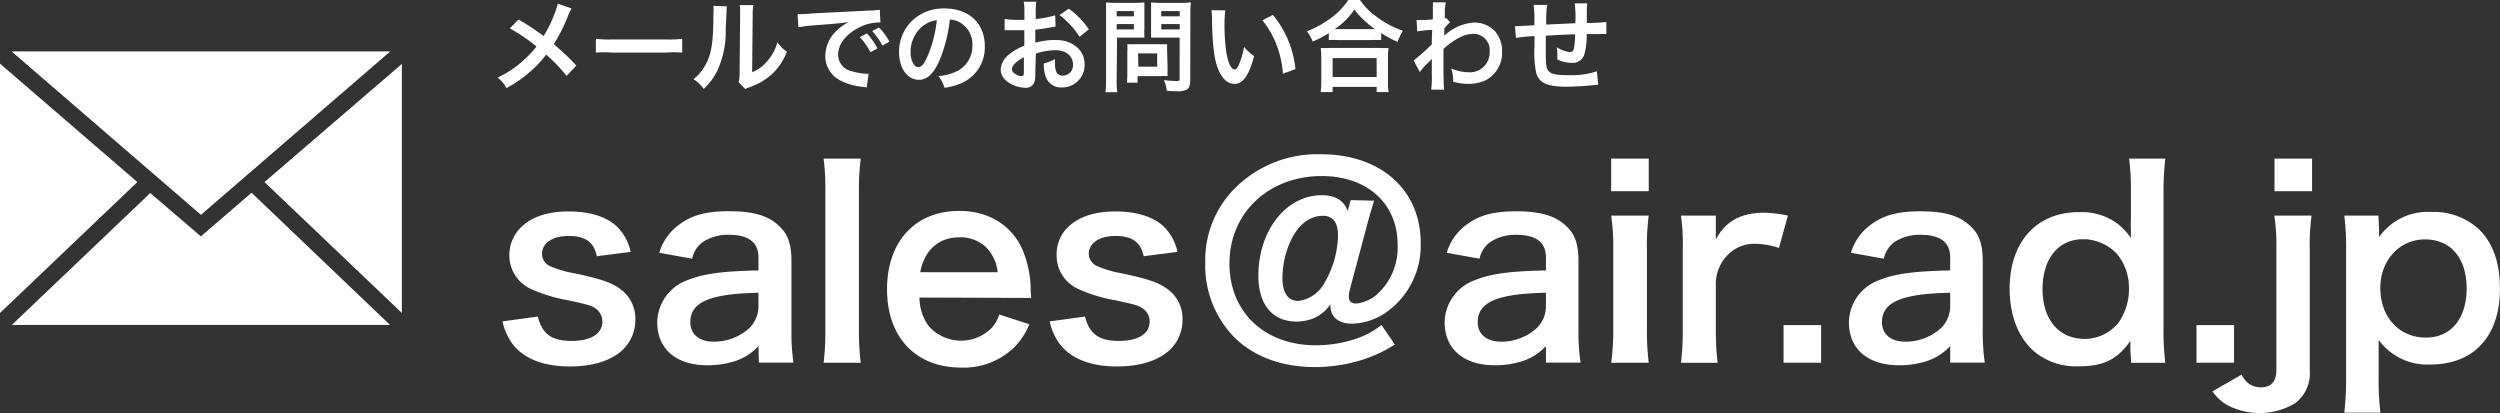
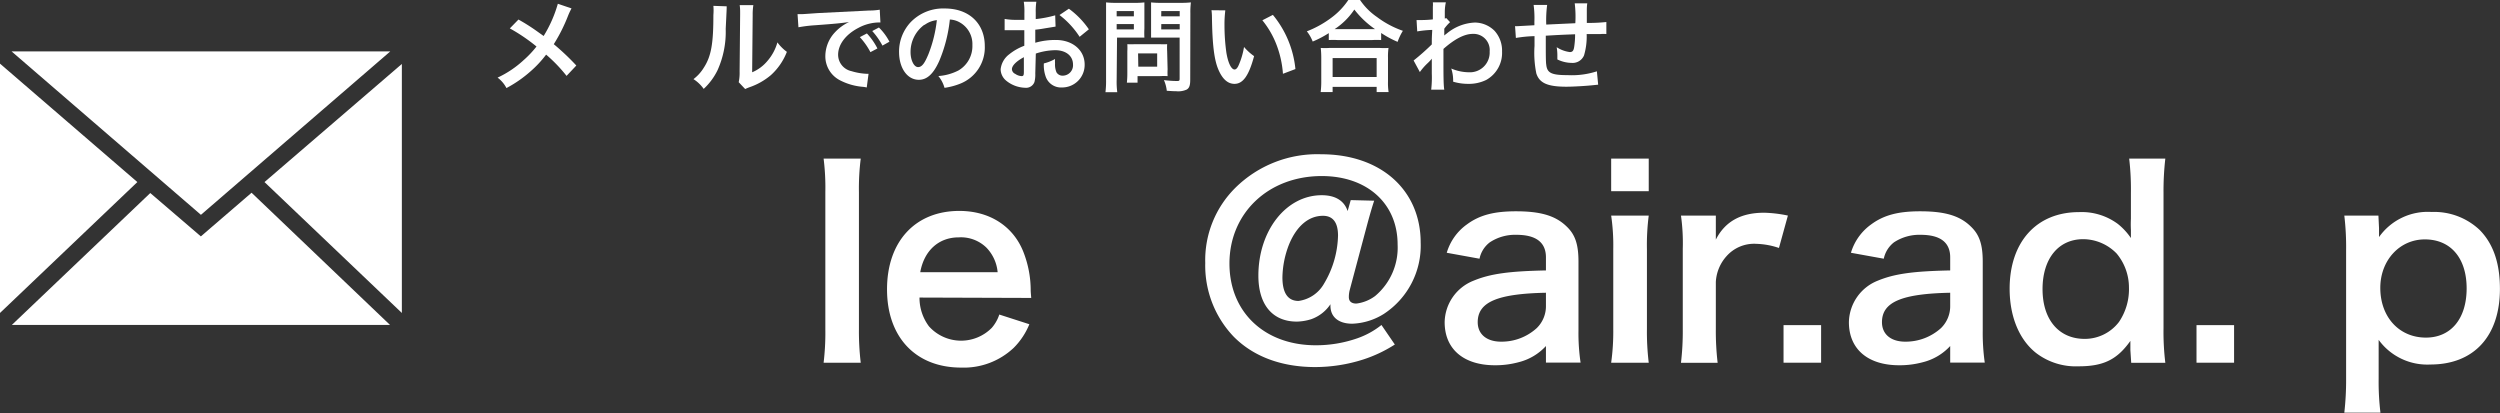
<svg xmlns="http://www.w3.org/2000/svg" viewBox="0 0 332.71 54.96">
  <rect x="0" y="0" width="332.71" height="54.96" fill="#333333" stroke="none" />
  <defs>
    <style>.cls-1{isolation:isolate;}.cls-2{fill:#fff;}</style>
  </defs>
  <title>footer-mail</title>
  <g id="レイヤー_2" data-name="レイヤー 2">
    <g id="レイヤー_3" data-name="レイヤー 3">
      <g id="_03-6717-5856" data-name=" 03-6717-5856" class="cls-1">
        <g class="cls-1">
-           <path class="cls-2" d="M71.57,42.13c.58,2.32,1.84,3.24,4.5,3.24s4.1-1,4.1-2.59a2.1,2.1,0,0,0-.89-1.71c-.65-.44-.85-.48-3.58-1.09a20.29,20.29,0,0,1-4.91-1.47,4.89,4.89,0,0,1-3-4.54,5.11,5.11,0,0,1,1.06-3.17c1.4-1.77,3.72-2.66,6.83-2.66,2.79,0,5,.68,6.41,2a6.64,6.64,0,0,1,1.84,3.38l-4.5.58c-.38-1.88-1.54-2.7-3.75-2.7s-3.55,1-3.55,2.39a1.82,1.82,0,0,0,1,1.6,14.38,14.38,0,0,0,3.42,1c3.48.75,4.87,1.23,6,2.08a4.84,4.84,0,0,1,2,4.23,5.47,5.47,0,0,1-1.67,3.85c-1.57,1.47-4,2.22-7.06,2.22-3.52,0-6.15-1.06-7.61-3a7.59,7.59,0,0,1-1.33-3Z" />
-           <path class="cls-2" d="M100.94,46.05a7.29,7.29,0,0,1-3.61,2.15,11.8,11.8,0,0,1-3.18.41c-4.16,0-6.68-2.15-6.68-5.73a6.06,6.06,0,0,1,3.85-5.53c2.22-.92,4.74-1.26,9.62-1.36V34.25c0-2-1.33-3-3.92-3a6.14,6.14,0,0,0-3.55,1,3.67,3.67,0,0,0-1.36,2.18l-4.37-.79a7.1,7.1,0,0,1,2.7-3.78C92.11,28.62,94,28.11,97,28.11c3.28,0,5.26.58,6.72,2,1.16,1.09,1.61,2.39,1.61,4.71V44a26.78,26.78,0,0,0,.27,4.26h-4.61Zm0-7.09c-6.51.13-9.07,1.26-9.07,3.92,0,1.6,1.19,2.59,3.1,2.59a7,7,0,0,0,4.75-1.8,4.1,4.1,0,0,0,1.22-3Z" />
          <path class="cls-2" d="M114.55,21.11a31.74,31.74,0,0,0-.24,4.47V43.83a35.28,35.28,0,0,0,.24,4.44h-4.94a33.39,33.39,0,0,0,.23-4.44V25.55a31.14,31.14,0,0,0-.23-4.44Z" />
          <path class="cls-2" d="M122.37,39.6a6.33,6.33,0,0,0,1.26,3.83,5.74,5.74,0,0,0,8.36.2,5.1,5.1,0,0,0,1-1.77l4,1.29a9.51,9.51,0,0,1-2.08,3.14,9.68,9.68,0,0,1-7,2.63c-6,0-9.86-4-9.86-10.41s3.79-10.44,9.62-10.44c4,0,7.13,2,8.5,5.39a14,14,0,0,1,1,5.19c0,.07,0,.17.07,1Zm10.4-3.37a5.39,5.39,0,0,0-1.5-3.28,4.86,4.86,0,0,0-3.68-1.36c-2.67,0-4.61,1.77-5.12,4.64Z" />
-           <path class="cls-2" d="M144.4,42.13c.58,2.32,1.85,3.24,4.51,3.24s4.09-1,4.09-2.59a2.1,2.1,0,0,0-.89-1.71c-.65-.44-.85-.48-3.58-1.09a20.44,20.44,0,0,1-4.91-1.47,4.88,4.88,0,0,1-3-4.54,5.1,5.1,0,0,1,1-3.17c1.4-1.77,3.72-2.66,6.83-2.66,2.79,0,5,.68,6.41,2a6.57,6.57,0,0,1,1.84,3.38l-4.5.58c-.38-1.88-1.54-2.7-3.75-2.7s-3.55,1-3.55,2.39a1.81,1.81,0,0,0,1.06,1.6,14.25,14.25,0,0,0,3.41,1c3.48.75,4.88,1.23,6,2.08a4.84,4.84,0,0,1,2,4.23,5.47,5.47,0,0,1-1.67,3.85c-1.57,1.47-4,2.22-7.06,2.22-3.52,0-6.14-1.06-7.61-3a7.59,7.59,0,0,1-1.33-3Z" />
          <path class="cls-2" d="M182.88,26.71c-.27.82-.54,1.74-.92,3.14l-2.32,8.7a3.64,3.64,0,0,0-.13,1c0,.54.34.85,1,.85a5.26,5.26,0,0,0,2.49-1A8.39,8.39,0,0,0,186,32.54c0-5.46-4.06-9.11-10.1-9.11-7.09,0-12.28,4.92-12.28,11.64,0,6.48,4.68,10.88,11.5,10.88a16.68,16.68,0,0,0,5.49-.92,10.81,10.81,0,0,0,3.24-1.78l1.78,2.6a18,18,0,0,1-4.23,2,21,21,0,0,1-6.38,1c-4.47,0-8.23-1.4-10.85-4.06A13.7,13.7,0,0,1,160.4,35a13.55,13.55,0,0,1,4-10,15.51,15.51,0,0,1,11.43-4.47c7.92,0,13.24,4.74,13.24,11.77a10.85,10.85,0,0,1-4.91,9.48,8.45,8.45,0,0,1-4.2,1.3c-1.81,0-2.9-.89-2.9-2.39v-.2a5.1,5.1,0,0,1-2.59,2,6.85,6.85,0,0,1-1.88.31c-3.24,0-5.12-2.25-5.12-6.11,0-6,3.69-10.71,8.43-10.71,1.84,0,3,.75,3.45,2.11l.41-1.46Zm-11.32,5.8a12.51,12.51,0,0,0-.89,4.4c0,2.08.72,3.14,2.15,3.14a4.61,4.61,0,0,0,3.38-2.29,13,13,0,0,0,1.87-6.41c0-1.74-.68-2.63-2-2.63C174.18,28.72,172.58,30.05,171.56,32.51Z" />
          <path class="cls-2" d="M205.74,46.05a7.32,7.32,0,0,1-3.62,2.15,11.77,11.77,0,0,1-3.17.41c-4.16,0-6.69-2.15-6.69-5.73a6.05,6.05,0,0,1,3.86-5.53c2.22-.92,4.74-1.26,9.62-1.36V34.25c0-2-1.33-3-3.92-3a6.09,6.09,0,0,0-3.55,1,3.67,3.67,0,0,0-1.37,2.18l-4.36-.79a7.09,7.09,0,0,1,2.69-3.78c1.67-1.23,3.58-1.74,6.52-1.74,3.27,0,5.25.58,6.72,2,1.16,1.09,1.6,2.39,1.6,4.71V44a26.72,26.72,0,0,0,.28,4.26h-4.61Zm0-7.09c-6.52.13-9.08,1.26-9.08,3.92,0,1.6,1.2,2.59,3.11,2.59a6.94,6.94,0,0,0,4.74-1.8,4.07,4.07,0,0,0,1.23-3Z" />
          <path class="cls-2" d="M219.42,21.11v4.34h-5V21.11Zm0,7.58a30.72,30.72,0,0,0-.24,4.47V43.8a34.3,34.3,0,0,0,.24,4.47h-5a29.88,29.88,0,0,0,.28-4.44V33.12a27.34,27.34,0,0,0-.28-4.43Z" />
          <path class="cls-2" d="M236.75,33a10.19,10.19,0,0,0-3-.55,4.91,4.91,0,0,0-4,1.67,5.55,5.55,0,0,0-1.4,3.41v6.31a35.94,35.94,0,0,0,.24,4.44h-4.88a35.52,35.52,0,0,0,.24-4.44V33.12a26.33,26.33,0,0,0-.24-4.43h4.64v3.2c1.23-2.42,3.35-3.58,6.42-3.58a17.07,17.07,0,0,1,3.17.38Z" />
          <path class="cls-2" d="M237.36,48.27v-5h5v5Z" />
          <path class="cls-2" d="M259.54,46.05a7.36,7.36,0,0,1-3.62,2.15,11.77,11.77,0,0,1-3.17.41c-4.17,0-6.69-2.15-6.69-5.73a6.06,6.06,0,0,1,3.85-5.53c2.22-.92,4.75-1.26,9.63-1.36V34.25c0-2-1.33-3-3.93-3a6.14,6.14,0,0,0-3.55,1,3.72,3.72,0,0,0-1.36,2.18l-4.37-.79a7.15,7.15,0,0,1,2.7-3.78c1.67-1.23,3.58-1.74,6.51-1.74,3.28,0,5.26.58,6.72,2,1.16,1.09,1.61,2.39,1.61,4.71V44a28,28,0,0,0,.27,4.26h-4.6Zm0-7.09c-6.52.13-9.08,1.26-9.08,3.92,0,1.6,1.19,2.59,3.1,2.59a7,7,0,0,0,4.75-1.8,4.07,4.07,0,0,0,1.23-3Z" />
          <path class="cls-2" d="M283.52,46.6c0-.41,0-.79,0-1.23-1.77,2.49-3.58,3.38-6.89,3.38A8.7,8.7,0,0,1,271,47c-2.28-1.78-3.55-4.88-3.55-8.57,0-6.24,3.59-10.2,9.22-10.2a8.08,8.08,0,0,1,5.18,1.57,8.6,8.6,0,0,1,1.74,1.88c0-.41,0-.41,0-1.09a14.21,14.21,0,0,1,0-1.47V25.72a35.08,35.08,0,0,0-.23-4.61h4.81a37.76,37.76,0,0,0-.24,4.57v18a34.09,34.09,0,0,0,.24,4.6h-4.54Zm-6.08-1.5A5.72,5.72,0,0,0,282,42.85a7.76,7.76,0,0,0,1.33-4.58,7.06,7.06,0,0,0-1.64-4.53,6.26,6.26,0,0,0-4.44-1.91c-3.31,0-5.42,2.59-5.42,6.65S274,45.1,277.44,45.1Z" />
          <path class="cls-2" d="M292.32,48.27v-5h5v5Z" />
-           <path class="cls-2" d="M307.63,28.69a28.63,28.63,0,0,0-.24,4.43V49.26a5,5,0,0,1-1.94,4.4,9.25,9.25,0,0,1-9,.27,6.12,6.12,0,0,1-2-1.84l3.89-2.25a2.68,2.68,0,0,0,2.49,1.71c1.44,0,2.12-.75,2.12-2.36V33.12a26.87,26.87,0,0,0-.27-4.43Zm.07-7.58v4.34h-5V21.11Z" />
          <path class="cls-2" d="M316.61,30.36c0,.37,0,.75,0,1.19a7.94,7.94,0,0,1,7-3.34A8.81,8.81,0,0,1,330,30.6c1.81,1.84,2.7,4.4,2.7,7.84,0,6.28-3.45,10.07-9.25,10.07a8,8,0,0,1-6.89-3.28c0,.41,0,.41,0,1.1,0,.23,0,.85,0,1.46v2.6a34,34,0,0,0,.24,4.53h-4.81a38.21,38.21,0,0,0,.24-4.5V33.26a35.22,35.22,0,0,0-.24-4.57h4.54Zm6.1,1.5c-3.37,0-5.93,2.8-5.93,6.45,0,3.89,2.52,6.62,6.07,6.62,3.34,0,5.42-2.53,5.42-6.55S326.16,31.86,322.71,31.86Z" />
        </g>
      </g>
      <g id="お電話でのお問い合わせ" class="cls-1">
        <g class="cls-1">
          <path class="cls-2" d="M76.06,1.12a9,9,0,0,0-.47,1A22.11,22.11,0,0,1,73.7,5.88a32.29,32.29,0,0,1,3,2.84L75.4,10.1a19.82,19.82,0,0,0-2.72-2.83,14.45,14.45,0,0,1-2.09,2.24,16.34,16.34,0,0,1-3.19,2.21,4.08,4.08,0,0,0-1.18-1.39A13.39,13.39,0,0,0,69.69,8,13.36,13.36,0,0,0,71.4,6.19a23.62,23.62,0,0,0-3.55-2.41L69,2.6A26,26,0,0,1,71.24,4l1.11.79A16.94,16.94,0,0,0,74.24.5Z" />
-           <path class="cls-2" d="M79.3,5.16a13.4,13.4,0,0,0,2.17.09h7.15a13.4,13.4,0,0,0,2.17-.09V7A14.22,14.22,0,0,0,88.6,7H81.49A14.22,14.22,0,0,0,79.3,7Z" />
          <path class="cls-2" d="M96.71.84c0,.38,0,.38-.13,3a12.43,12.43,0,0,1-1.09,5.51,8.39,8.39,0,0,1-1.84,2.48,4.9,4.9,0,0,0-1.36-1.3A5.52,5.52,0,0,0,93.67,9c1-1.54,1.27-3.27,1.27-7a7.19,7.19,0,0,0,0-1.22Zm3.55-.16A7.8,7.8,0,0,0,100.17,2l-.07,7.62a5.34,5.34,0,0,0,2.05-1.53,6.36,6.36,0,0,0,1.31-2.45,5.79,5.79,0,0,0,1.26,1.26A8.11,8.11,0,0,1,102.59,10a8.77,8.77,0,0,1-2.85,1.61c-.29.11-.4.16-.57.24l-.86-.91a6,6,0,0,0,.12-1.42l.07-7.56v-.4a5.7,5.7,0,0,0-.06-.88Z" />
          <path class="cls-2" d="M106.14,1.88h.51c.24,0,.24,0,2.21-.14l6.84-.34a8.1,8.1,0,0,0,1.38-.11l.09,1.7h-.28a5.94,5.94,0,0,0-2.65.72c-1.7.88-2.7,2.22-2.7,3.58a2.24,2.24,0,0,0,1.78,2.18,8.11,8.11,0,0,0,2,.35h.27l-.24,1.82a4.62,4.62,0,0,0-.46-.08,8,8,0,0,1-3.13-.89,3.58,3.58,0,0,1-1.92-3.22,4.65,4.65,0,0,1,1.28-3.15A6.06,6.06,0,0,1,113,2.93c-1.09.16-1.92.24-4.52.43a18.77,18.77,0,0,0-2.22.27Zm9.23,2.57a8.5,8.5,0,0,1,1.4,2l-.93.49a9.37,9.37,0,0,0-1.41-2Zm2.07,1.62a9.59,9.59,0,0,0-1.36-1.94l.89-.47a7.48,7.48,0,0,1,1.4,1.89Z" />
          <path class="cls-2" d="M125,8.11c-.77,1.72-1.62,2.51-2.72,2.51-1.53,0-2.63-1.55-2.63-3.71A5.74,5.74,0,0,1,121.15,3a6,6,0,0,1,4.6-1.87c3.22,0,5.31,2,5.31,5a5.17,5.17,0,0,1-3.26,5,9,9,0,0,1-2.1.56,4.28,4.28,0,0,0-.82-1.57,6.93,6.93,0,0,0,2.67-.74A3.75,3.75,0,0,0,129.41,6a3.3,3.3,0,0,0-1.65-3,2.87,2.87,0,0,0-1.35-.4A19.34,19.34,0,0,1,125,8.11Zm-2-4.8a4.46,4.46,0,0,0-1.82,3.62c0,1.09.46,2,1,2s.9-.57,1.38-1.72a17.58,17.58,0,0,0,1.12-4.53A3.39,3.39,0,0,0,123.05,3.31Z" />
          <path class="cls-2" d="M137.78,9.77a4,4,0,0,1-.11,1.14,1.18,1.18,0,0,1-1.23.77,4.16,4.16,0,0,1-2.54-.95,2,2,0,0,1-.73-1.51,2.87,2.87,0,0,1,1.15-2,7.08,7.08,0,0,1,2-1.13l0-2.07-.55,0h-2.07l0-1.5a8.28,8.28,0,0,0,1.62.12h.47l.54,0V1.77a8.83,8.83,0,0,0-.08-1.54h1.67a9,9,0,0,0-.08,1.46v.85a15.28,15.28,0,0,0,2.59-.5l.05,1.5L139,3.78c-.44.08-.71.12-1.22.17V5.69a9.59,9.59,0,0,1,2.74-.37c2.23,0,3.83,1.36,3.83,3.27a3,3,0,0,1-3,3.05,2.16,2.16,0,0,1-2.2-1.49,4.5,4.5,0,0,1-.23-1.71,5.79,5.79,0,0,0,1.49-.59,4.23,4.23,0,0,0,0,.59,2.66,2.66,0,0,0,.19,1.18.93.93,0,0,0,.84.45,1.38,1.38,0,0,0,1.36-1.48c0-1.15-.94-1.91-2.37-1.91a8.45,8.45,0,0,0-2.58.45Zm-1.52-2.16c-1,.54-1.59,1.12-1.59,1.61a.72.72,0,0,0,.44.61,1.6,1.6,0,0,0,.86.3c.23,0,.29-.12.29-.56Zm7.42-2.71A11.44,11.44,0,0,0,141,2l1.25-.84a11.25,11.25,0,0,1,2.66,2.74Z" />
          <path class="cls-2" d="M148.61,10.62a10.61,10.61,0,0,0,.08,1.65h-1.57a12.56,12.56,0,0,0,.08-1.66V1.83c0-.71,0-1.08,0-1.51a12.15,12.15,0,0,0,1.36.06h2.37a11.05,11.05,0,0,0,1.37-.06c0,.43,0,.74,0,1.26V3.79a11.83,11.83,0,0,0,0,1.21c-.32,0-.79,0-1.23,0h-2.41Zm0-8.45h2.29v-.7h-2.29Zm0,1.74h2.29V3.2h-2.29Zm6.78,5.31a7.67,7.67,0,0,0,0,.91,9,9,0,0,0-1,0h-3V11h-1.42a12.23,12.23,0,0,0,.06-1.3V6.82a8.81,8.81,0,0,0,0-.94,9.91,9.91,0,0,0,1,0h3.3a10.24,10.24,0,0,0,1,0,8.15,8.15,0,0,0,0,.93Zm-3.9-.35H154V7.11h-2.54Zm6.91,1.75c0,.74-.12,1.09-.47,1.3a2.74,2.74,0,0,1-1.41.22c-.21,0-.36,0-1.24-.06a4.75,4.75,0,0,0-.38-1.42,15.06,15.06,0,0,0,1.65.12c.38,0,.44,0,.44-.34V5h-2.58c-.45,0-.93,0-1.22,0,0-.37,0-.63,0-1.21V1.58c0-.51,0-.87,0-1.26a12,12,0,0,0,1.37.06h2.55a12.67,12.67,0,0,0,1.38-.06,10.68,10.68,0,0,0-.07,1.5Zm-3.86-8.45H157v-.7h-2.45Zm0,1.74H157V3.2h-2.45Z" />
          <path class="cls-2" d="M163.07,1.38a15,15,0,0,0-.11,2A26.34,26.34,0,0,0,163.21,7c.23,1.39.66,2.25,1.09,2.25.2,0,.39-.2.55-.58a10.08,10.08,0,0,0,.71-2.42,7,7,0,0,0,1.34,1.22c-.7,2.61-1.48,3.69-2.61,3.69-.9,0-1.62-.65-2.16-1.94s-.79-3.28-.84-7a7.45,7.45,0,0,0-.06-.86Zm6.33.6a13.38,13.38,0,0,1,3,7.21l-1.66.63A13.53,13.53,0,0,0,169.9,6a11.88,11.88,0,0,0-1.9-3.3Z" />
          <path class="cls-2" d="M176.84,4.41a14.08,14.08,0,0,1-2.14,1.12,5.19,5.19,0,0,0-.78-1.36,13.67,13.67,0,0,0,3.42-1.93A9.52,9.52,0,0,0,179.44,0H181a8.58,8.58,0,0,0,2.25,2.26A12.63,12.63,0,0,0,186.7,4.1,7.46,7.46,0,0,0,186,5.57a13,13,0,0,1-2.19-1.18v.94a9.81,9.81,0,0,0-1.2,0H178a10.33,10.33,0,0,0-1.16,0Zm-1.08,7.84a11.55,11.55,0,0,0,.08-1.43V7.7a11.94,11.94,0,0,0-.07-1.32,8.66,8.66,0,0,0,1.15,0h6.7a9,9,0,0,0,1.17,0,8.17,8.17,0,0,0-.07,1.32v3.14a8.18,8.18,0,0,0,.08,1.41h-1.59v-.69h-5.86v.69Zm1.59-2h5.86V7.73h-5.86Zm5.21-6.37H183a12.07,12.07,0,0,1-2.76-2.61,9.21,9.21,0,0,1-2.63,2.61h4.93Z" />
          <path class="cls-2" d="M188.13,8.05a30,30,0,0,0,2.42-2.14c0-.82,0-.83.06-1.93a14.66,14.66,0,0,0-2,.2l-.09-1.51.44,0c.24,0,1,0,1.73-.09,0-.35,0-.52,0-1,0-.25,0-.44,0-.56V.9a3.27,3.27,0,0,0,0-.59h1.73a6.07,6.07,0,0,0-.14,1.29c0,.25,0,.25,0,.63v.24a.69.69,0,0,0,.19-.07l.51.55a6,6,0,0,0-.77.87c0,.58,0,.87,0,.91h0a2.49,2.49,0,0,1,.32-.26A6.25,6.25,0,0,1,196.29,3a3.76,3.76,0,0,1,2.61,1.1,3.93,3.93,0,0,1,1,2.76,4.11,4.11,0,0,1-2.13,3.79,5.25,5.25,0,0,1-2.38.51,6.87,6.87,0,0,1-2-.29,5.12,5.12,0,0,0-.25-1.75,6.16,6.16,0,0,0,2.38.5,2.63,2.63,0,0,0,2.73-2.77A2.15,2.15,0,0,0,196,4.51c-1.11,0-2.42.69-3.9,2V7.93c0,1.92,0,3.42.11,4h-1.74a14.36,14.36,0,0,0,.08-2.15V8.6c0-.37,0-.52,0-.79h0a5.32,5.32,0,0,1-.59.63,7.93,7.93,0,0,0-1,1.15Z" />
          <path class="cls-2" d="M212.69,11.27l-.6.06c-1,.11-2.75.21-3.63.21-2.51,0-3.59-.49-4-1.77a13.71,13.71,0,0,1-.24-3.66c0-.2,0-.26,0-1.3a17.09,17.09,0,0,0-2.48.24l-.11-1.57a3.48,3.48,0,0,0,.39,0l2.18-.12a4.15,4.15,0,0,0,0-.42,13.08,13.08,0,0,0-.1-2.28h1.8a15.76,15.76,0,0,0-.12,2.61l3.87-.18a14.5,14.5,0,0,0-.08-2.65h1.67a6.32,6.32,0,0,0-.06.92V3.05a21.94,21.94,0,0,0,2.6-.12l0,1.6a4.59,4.59,0,0,0-.76,0h-1.86a8.86,8.86,0,0,1-.35,2.84,1.64,1.64,0,0,1-1.64,1,4.41,4.41,0,0,1-1.91-.46c0-.27,0-.35,0-.54a6.62,6.62,0,0,0-.09-1.09,4.18,4.18,0,0,0,1.75.65c.35,0,.5-.17.58-.69a10.8,10.8,0,0,0,.12-1.68c-2,.08-2,.08-3.9.19v.36c0,.07,0,.07,0,.78v.28c0,.7,0,2.16.06,2.42.11,1.13.69,1.41,2.87,1.41a10.84,10.84,0,0,0,3.87-.51Z" />
        </g>
      </g>
      <path id="mail001_-_E02D" data-name="mail001 - E02D" class="cls-2" d="M51.94,6.84H1.54l25.2,21.75ZM0,8.47V41.65L18.28,24.23ZM53.48,41.65V8.51L35.2,24.23Zm-20-16-6.75,5.81L20,25.69,1.58,43.24H51.9Z" />
    </g>
  </g>
</svg>